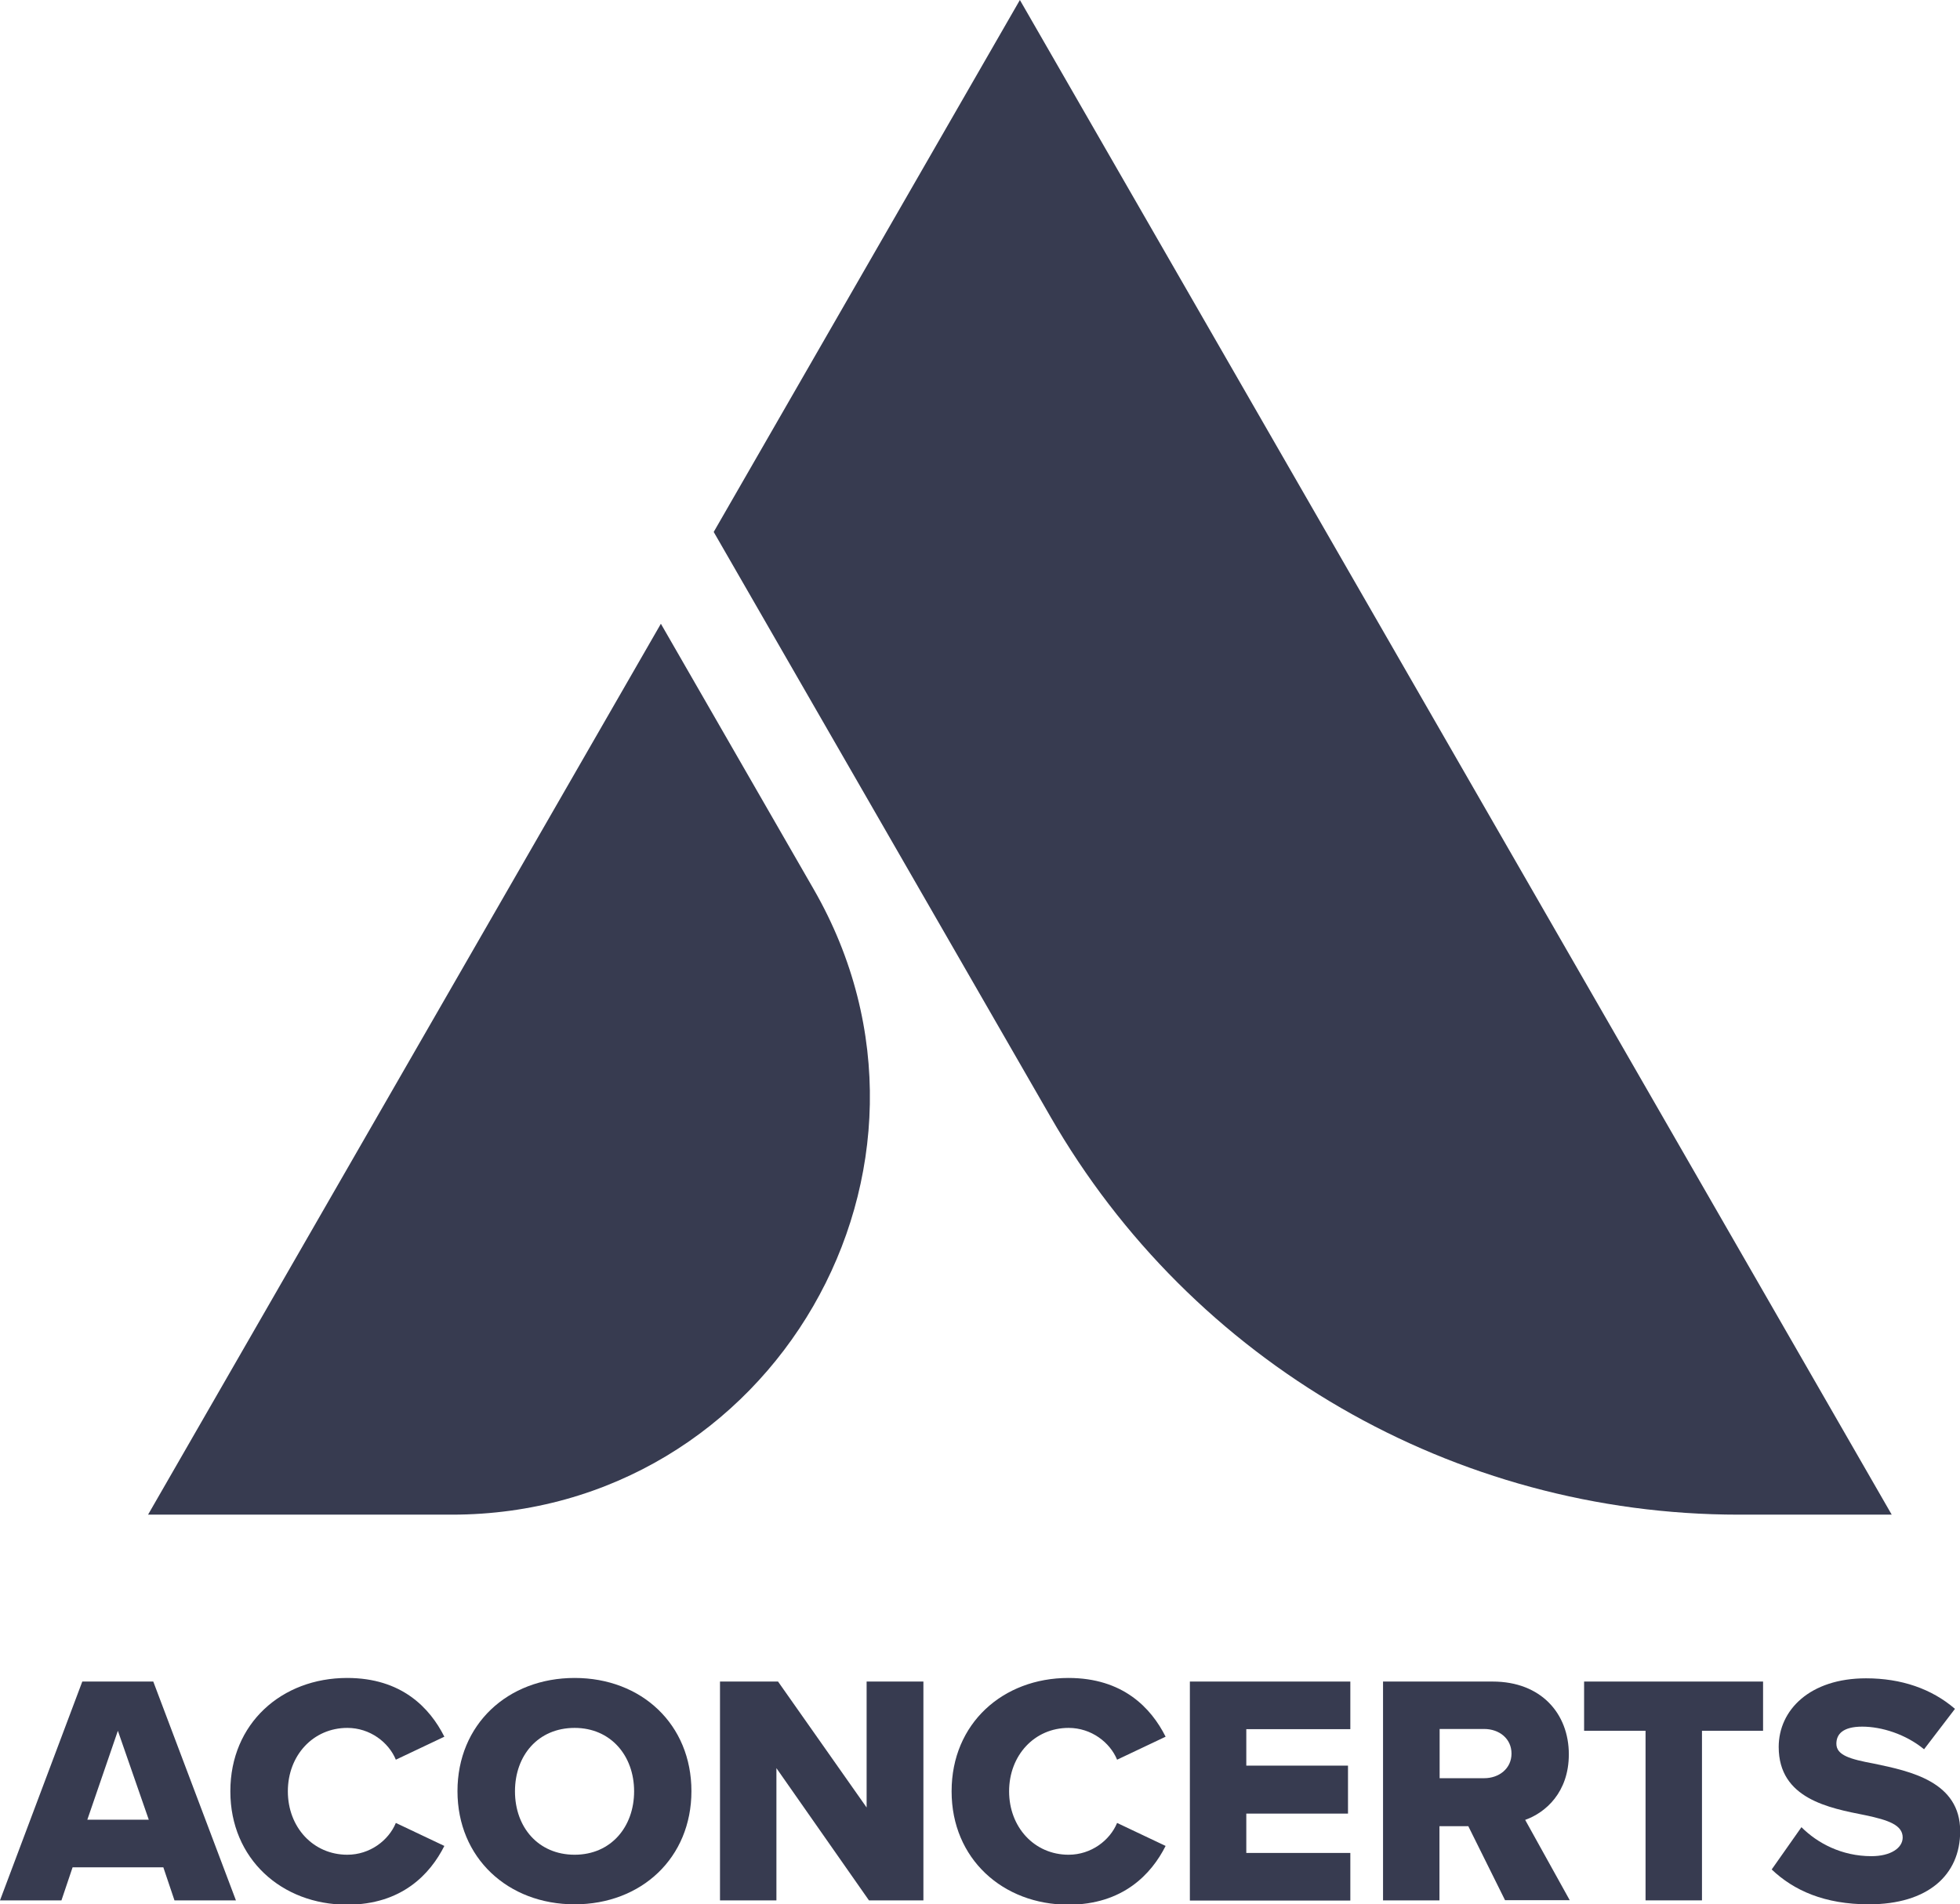
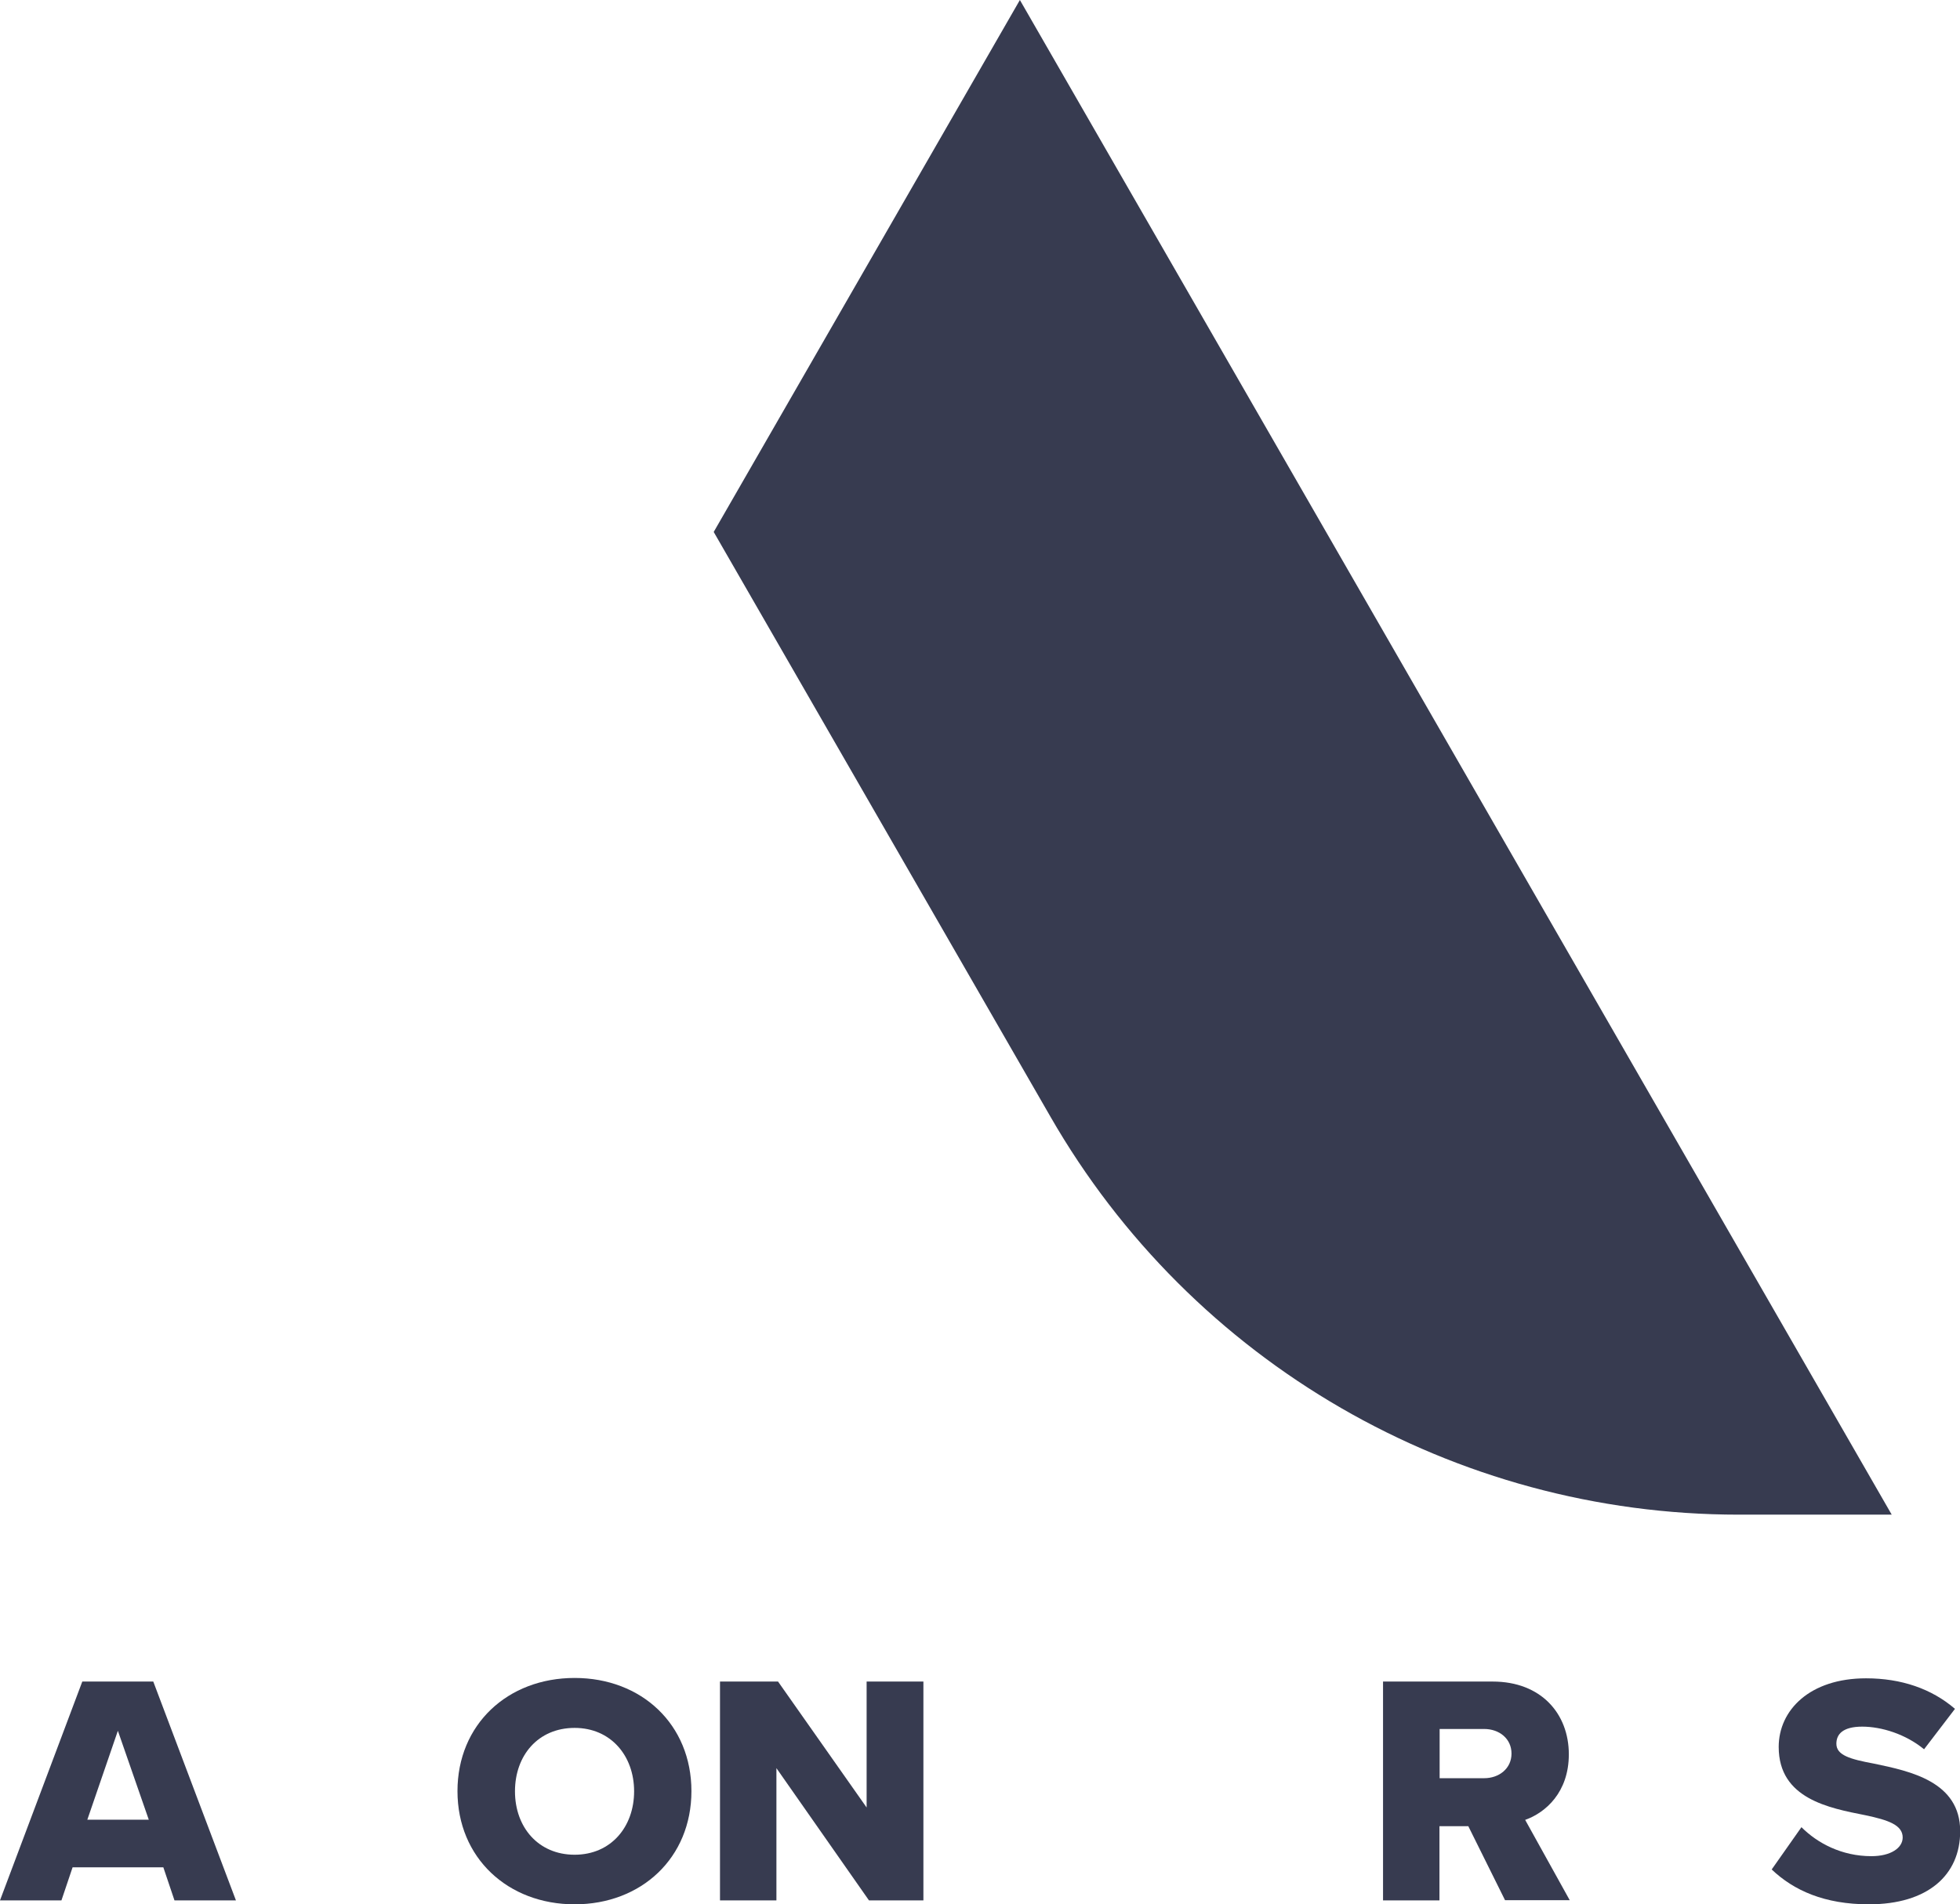
<svg xmlns="http://www.w3.org/2000/svg" id="Layer_1" viewBox="0 0 109.08 106">
  <defs>
    <style>.cls-1{fill:#373b50;}</style>
  </defs>
  <g>
-     <path class="cls-1" d="M25.14,84.31H8.24l28.54-49.59,8.5,14.77c8.92,15.49-2.27,34.82-20.14,34.82Z" />
    <path class="cls-1" d="M96.77,84.31c-15.83,0-30.44-8.45-38.32-22.17L39.72,29.61,56.76,0l48.52,84.31h-8.51Z" />
  </g>
  <g>
    <path class="cls-1" d="M9.1,103.94H4.04l-.62,1.84H0l4.58-12.18h3.95l4.6,12.18h-3.42l-.62-1.84Zm-4.24-2.65h3.42l-1.72-4.95-1.7,4.95Z" />
-     <path class="cls-1" d="M12.82,99.7c0-3.76,2.85-6.3,6.5-6.3,3.03,0,4.6,1.66,5.41,3.27l-2.7,1.28c-.4-.97-1.44-1.77-2.7-1.77-1.9,0-3.31,1.53-3.31,3.53s1.41,3.53,3.31,3.53c1.26,0,2.3-.8,2.7-1.77l2.7,1.28c-.79,1.57-2.37,3.27-5.41,3.27-3.65,0-6.5-2.56-6.5-6.3Z" />
    <path class="cls-1" d="M31.98,93.4c3.73,0,6.5,2.59,6.5,6.3s-2.78,6.3-6.5,6.3-6.52-2.59-6.52-6.3,2.79-6.3,6.52-6.3Zm0,2.78c-2.03,0-3.32,1.53-3.32,3.53s1.3,3.53,3.32,3.53,3.31-1.55,3.31-3.53-1.3-3.53-3.31-3.53Z" />
    <path class="cls-1" d="M43.21,98.42v7.36h-3.14v-12.18h3.23l4.93,7.01v-7.01h3.16v12.18h-3.03l-5.15-7.36Z" />
-     <path class="cls-1" d="M52.96,99.7c0-3.76,2.85-6.3,6.5-6.3,3.03,0,4.6,1.66,5.41,3.27l-2.7,1.28c-.4-.97-1.44-1.77-2.7-1.77-1.9,0-3.31,1.53-3.31,3.53s1.41,3.53,3.31,3.53c1.26,0,2.3-.8,2.7-1.77l2.7,1.28c-.79,1.57-2.38,3.27-5.41,3.27-3.65,0-6.5-2.56-6.5-6.3Z" />
-     <path class="cls-1" d="M66.22,93.6h8.93v2.65h-5.79v2.03h5.66v2.67h-5.66v2.19h5.79v2.65h-8.93v-12.18Z" />
    <path class="cls-1" d="M81.72,101.65h-1.61v4.13h-3.14v-12.18h6.1c2.7,0,4.24,1.79,4.24,4.05,0,2.12-1.3,3.25-2.43,3.65l2.48,4.47h-3.6l-2.05-4.13Zm.88-5.41h-2.48v2.74h2.48c.82,0,1.52-.53,1.52-1.37s-.69-1.37-1.52-1.37Z" />
-     <path class="cls-1" d="M91.58,96.34h-3.42v-2.74h9.96v2.74h-3.4v9.44h-3.14v-9.44Z" />
    <path class="cls-1" d="M100.26,101.71c.88,.88,2.23,1.61,3.89,1.61,1.08,0,1.74-.46,1.74-1.04,0-.69-.79-.97-2.08-1.24-2.01-.4-4.82-.91-4.82-3.8,0-2.05,1.73-3.82,4.86-3.82,1.96,0,3.65,.58,4.95,1.7l-1.72,2.25c-1.02-.84-2.36-1.26-3.44-1.26s-1.44,.42-1.44,.95c0,.64,.75,.86,2.1,1.11,2.01,.42,4.79,1,4.79,3.76,0,2.45-1.81,4.07-5.08,4.07-2.47,0-4.18-.77-5.41-1.94l1.66-2.36Z" />
  </g>
</svg>